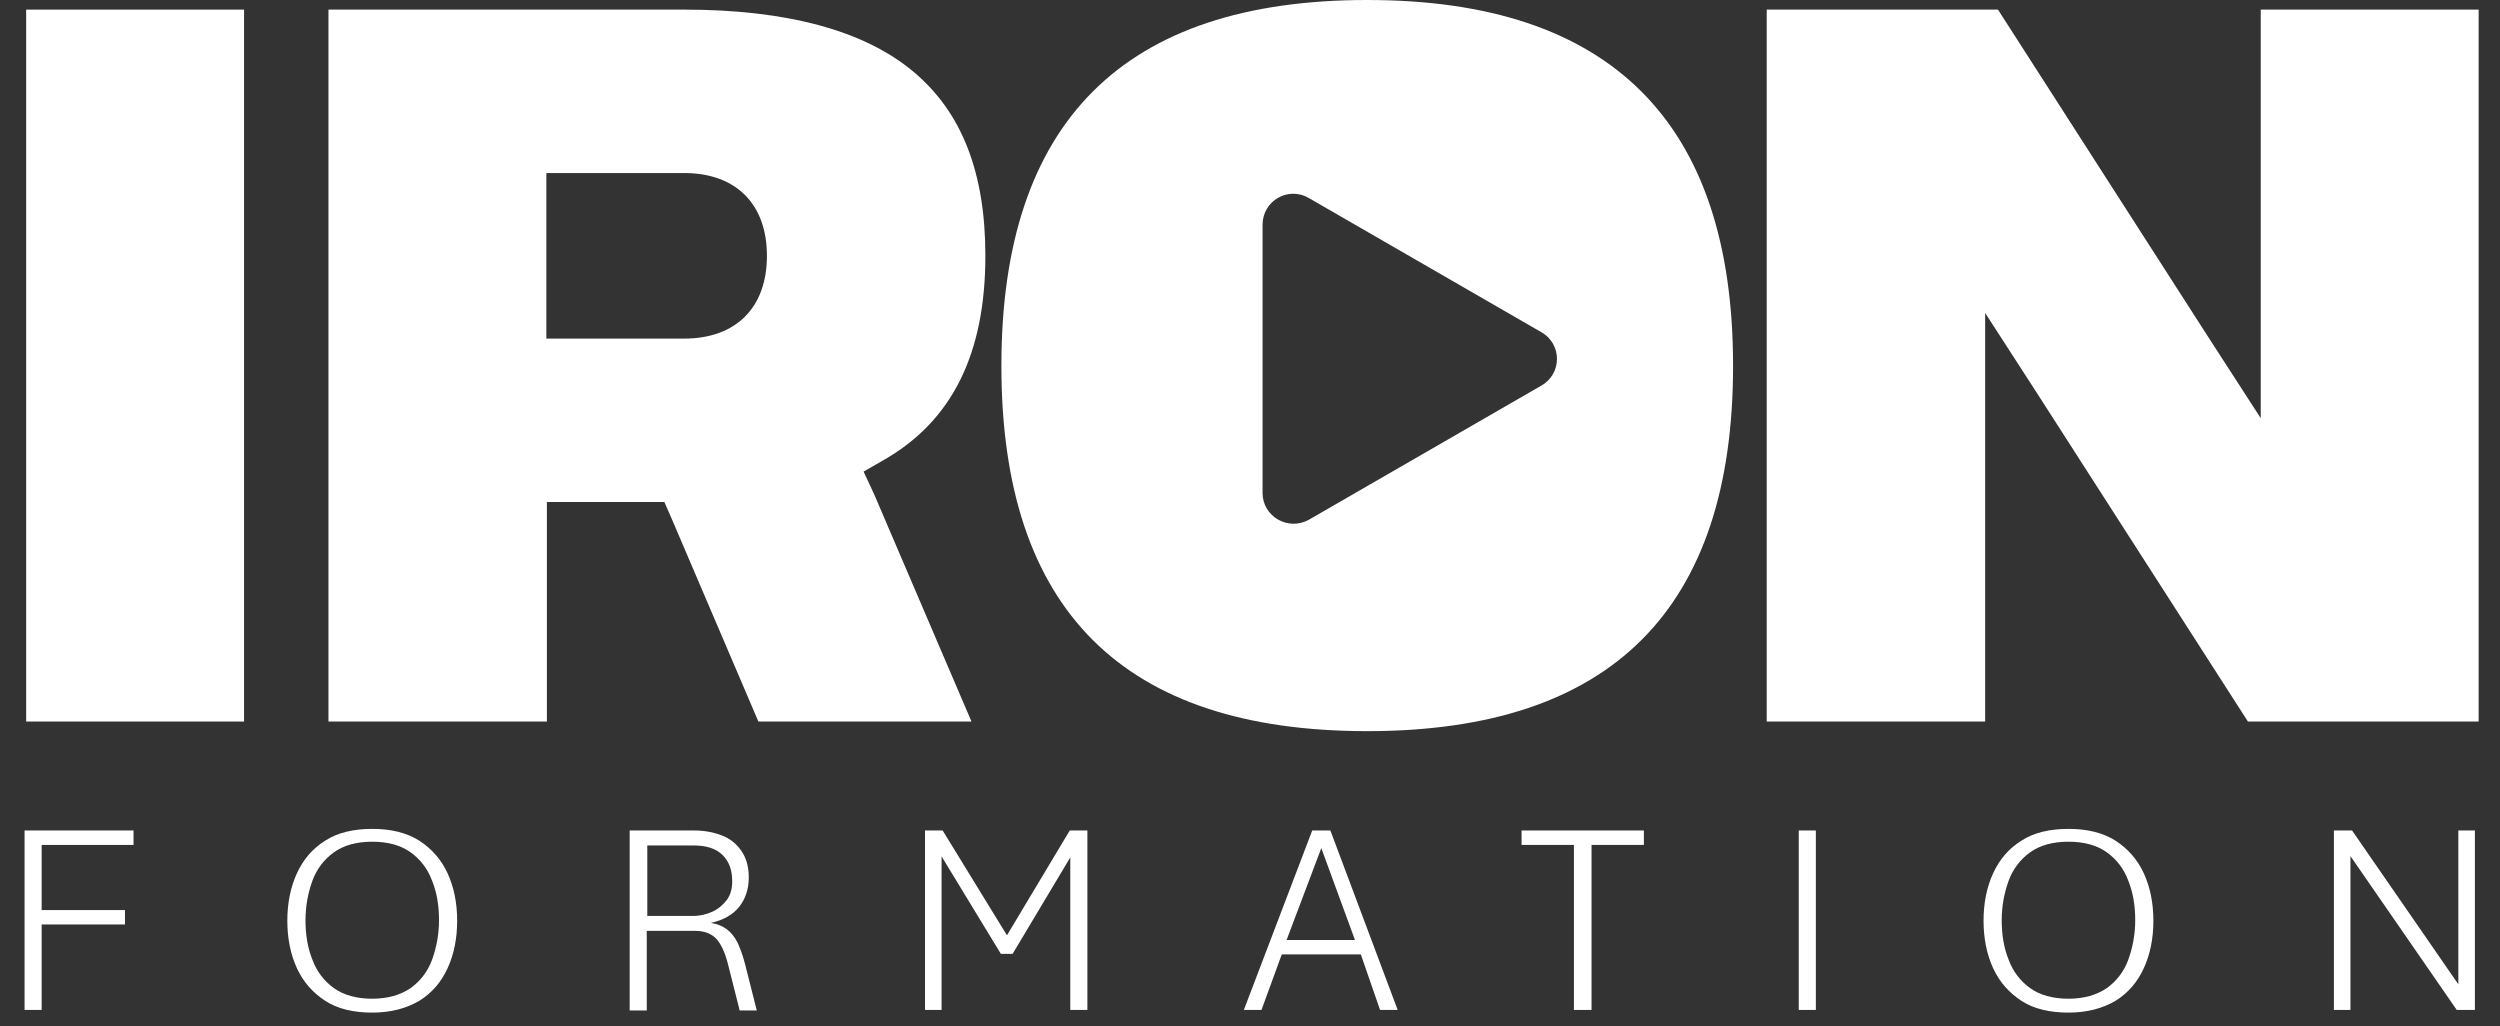
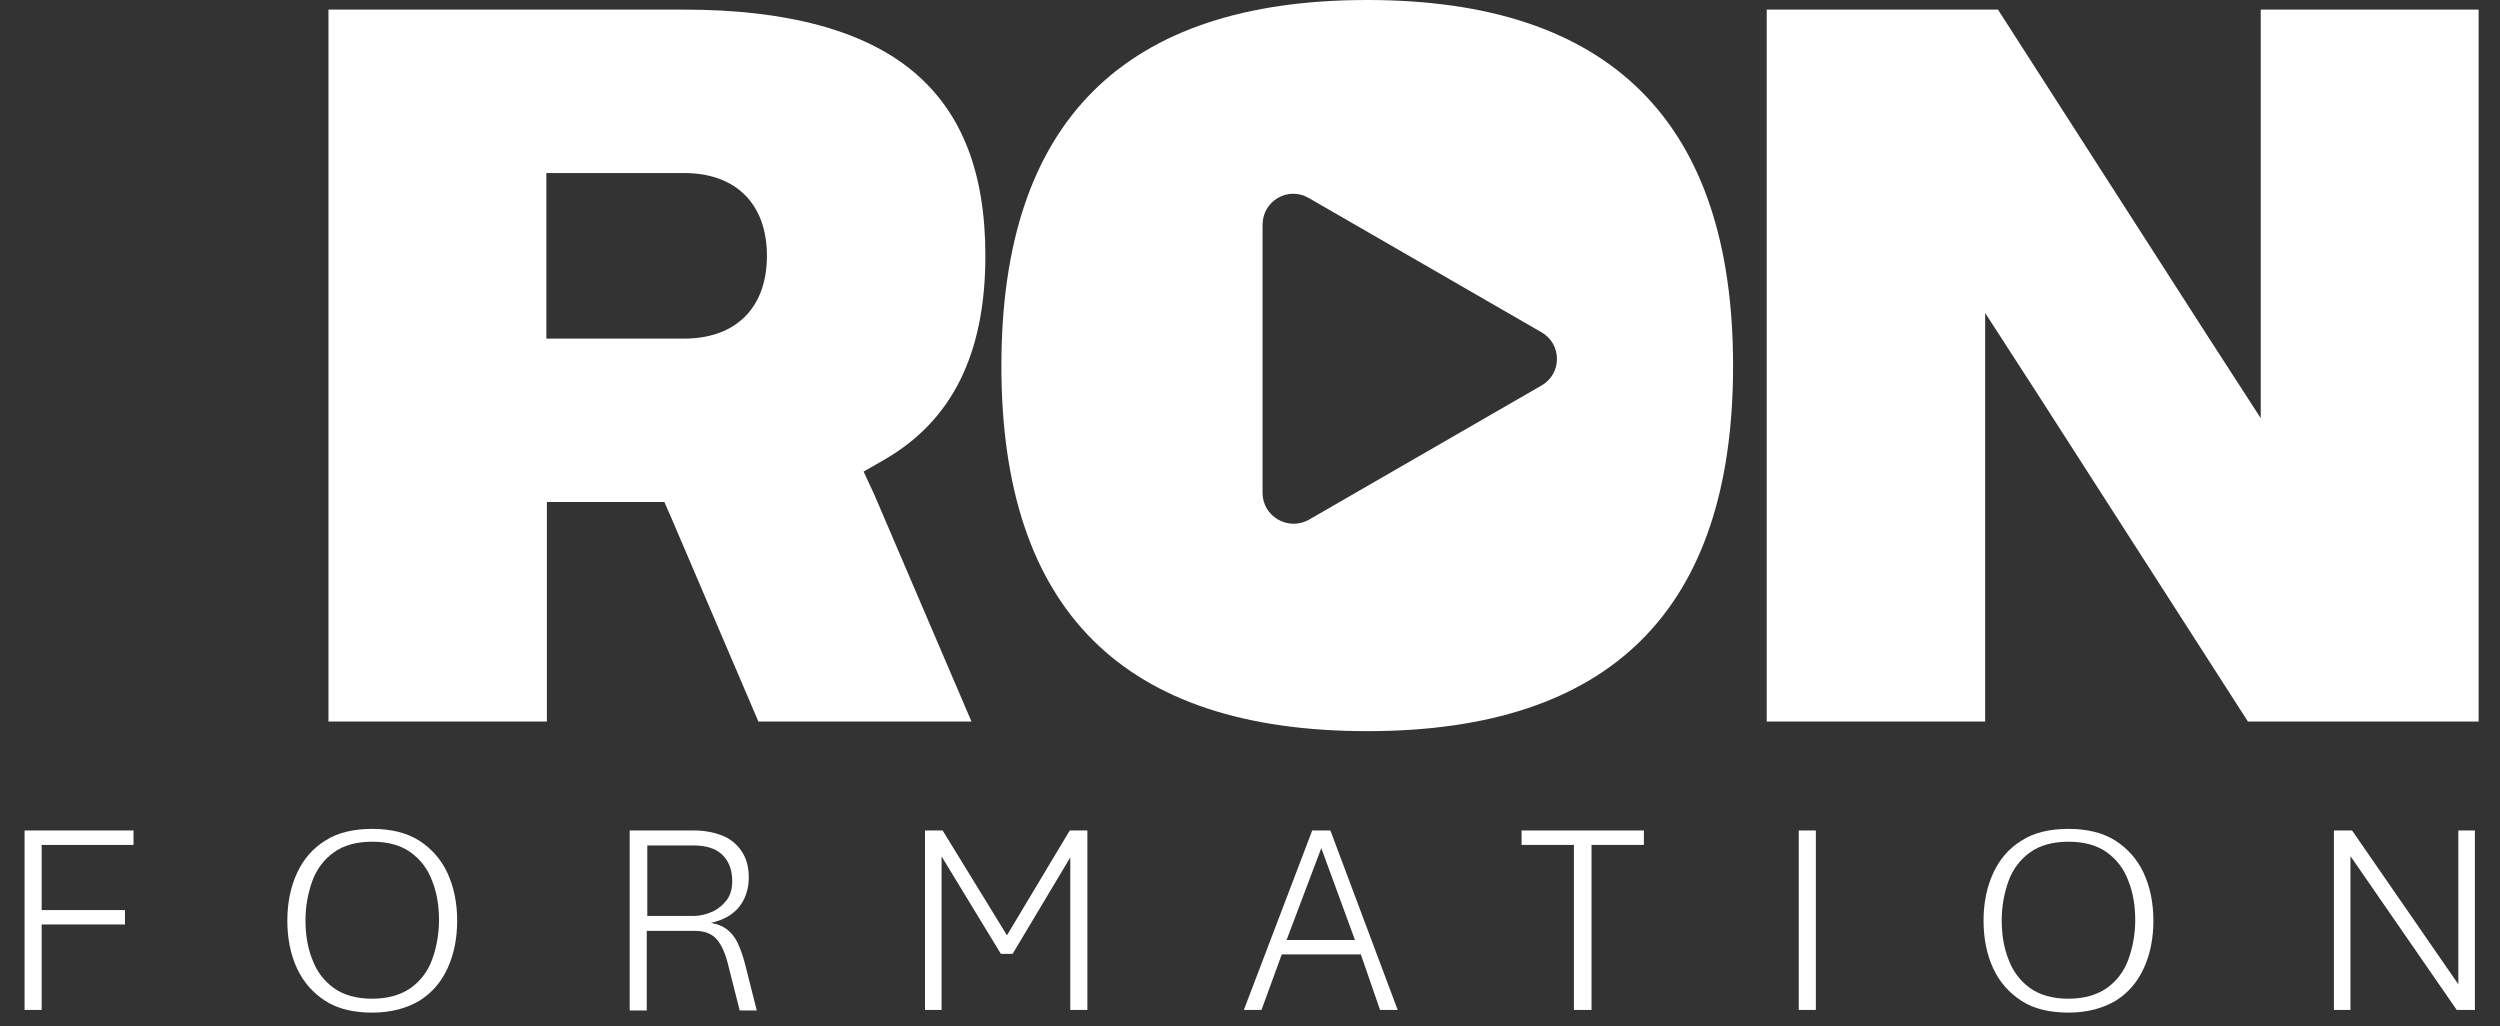
<svg xmlns="http://www.w3.org/2000/svg" version="1.1" x="0px" y="0px" viewBox="0 0 468.1 192.2" style="enable-background:new 0 0 468.1 192.2;" xml:space="preserve">
  <rect x="0" y="0" width="468.1" height="192.2" fill="#333333" stroke="none" />
  <style type="text/css">
	.st0{fill:#FFFFFF;}
</style>
  <g id="Calque_2">
</g>
  <g id="Calque_1">
    <g id="Calque_2_00000022536270312672538250000014407372496805885108_">
	</g>
    <g id="Calque_1_00000000198214528594962530000000117868293930990991_">
      <path class="st0" d="M256,0c-45.6,0-68.5,22.8-68.5,68.5s22.8,68.4,68.5,68.4s68.5-22.8,68.5-68.4S301.6,0,256,0z M288.6,72.2    l-43.5,25.1c-3.9,2.2-8.7-0.6-8.7-5V42.1c0-4.5,4.8-7.3,8.7-5l43.5,25.1C292.5,64.4,292.5,70,288.6,72.2z" />
      <g>
-         <rect x="4.9" y="1.8" class="st0" width="40.8" height="133.3" />
        <path class="st0" d="M161.7,88.3l4-2.3c12.6-7.3,18.8-19.8,18.8-38.1c0-15.6-4.4-26.9-13.5-34.5c-9.2-7.7-23.7-11.6-42.9-11.6     H61.5v133.3h40.9V94h22l1.4,3.2l16.2,37.9h39.9l-18.2-42.5L161.7,88.3L161.7,88.3z M128.1,63.4h-25.8v-31h25.8     c9.7,0,15.5,5.8,15.5,15.5S137.8,63.4,128.1,63.4z" />
        <polygon class="st0" points="420.9,135.1 464.1,135.1 464.1,1.8 423.3,1.8 423.3,60.4 423.3,78.3 413.6,63.3 374.1,1.8      330.8,1.8 330.8,135.1 371.7,135.1 371.7,76.5 371.7,58.6 381.4,73.6    " />
        <g>
          <path class="st0" d="M4.6,189.1v-33.6H25v2.7H7.8v12.2h15.6v2.7H7.8v16H4.6z" />
        </g>
        <g>
          <path class="st0" d="M69.7,189.6c-3.5,0-6.5-0.7-8.8-2.2c-2.3-1.5-4.1-3.5-5.3-6.1c-1.2-2.6-1.8-5.6-1.8-8.9s0.6-6.3,1.8-8.9      c1.2-2.6,2.9-4.6,5.3-6.1c2.3-1.5,5.3-2.2,8.8-2.2c3.5,0,6.4,0.7,8.8,2.2c2.3,1.5,4.1,3.5,5.3,6.1c1.2,2.6,1.8,5.6,1.8,8.9      s-0.6,6.3-1.8,8.9c-1.2,2.6-2.9,4.6-5.3,6.1C76.1,188.8,73.2,189.6,69.7,189.6z M69.7,187c2.9,0,5.3-0.7,7.2-2      c1.8-1.3,3.2-3.1,4-5.3c0.8-2.2,1.3-4.7,1.3-7.4c0-2.7-0.4-5.2-1.3-7.4c-0.8-2.2-2.2-4-4-5.3s-4.2-2-7.2-2c-3,0-5.4,0.7-7.2,2      c-1.8,1.3-3.2,3.1-4,5.3c-0.8,2.2-1.3,4.7-1.3,7.4c0,2.7,0.4,5.2,1.3,7.4c0.8,2.2,2.2,4,4,5.3C64.3,186.3,66.7,187,69.7,187z" />
          <path class="st0" d="M117.9,189.1v-33.6h12.1c1.8,0,3.5,0.3,5.1,0.9s2.8,1.6,3.7,2.9c0.9,1.3,1.4,2.9,1.4,5c0,2.1-0.6,4-1.8,5.5      c-1.2,1.5-3,2.5-5.3,3c1.2,0.2,2.2,0.6,3,1.2c0.8,0.6,1.5,1.5,2,2.5c0.5,1.1,1,2.4,1.4,4l2.2,8.7h-3.2l-2.1-8.3      c-0.3-1.3-0.7-2.5-1.2-3.5c-0.5-1-1.1-1.8-1.9-2.3c-0.8-0.5-1.8-0.8-3.1-0.8h-9.1v14.9H117.9z M121.2,171.5h8.6      c1.3,0,2.5-0.3,3.6-0.8c1.1-0.5,2-1.3,2.7-2.2c0.7-1,1-2.1,1-3.5c0-2.1-0.6-3.7-1.8-4.9c-1.2-1.2-3-1.8-5.5-1.8h-8.6V171.5z" />
          <path class="st0" d="M173.2,189.1v-33.6h3.3l12.7,20.7h-1.3l12.4-20.7h3.3v33.6h-3.2v-29.9h0.8l-11.6,19.4h-2.2l-11.8-19.4h0.7      v29.9H173.2z" />
        </g>
        <g>
-           <path class="st0" d="M232.9,189.1l12.8-33.6h3.4l12.6,33.6h-3.3l-3.6-10.4H240l-3.8,10.4H232.9z M240.9,176h12.8l-6.3-17.2      L240.9,176z" />
+           <path class="st0" d="M232.9,189.1l12.8-33.6h3.4l12.6,33.6h-3.3l-3.6-10.4H240l-3.8,10.4z M240.9,176h12.8l-6.3-17.2      L240.9,176z" />
        </g>
        <g>
          <path class="st0" d="M294.7,189.1v-30.9h-9.8v-2.7h22.9v2.7H298v30.9H294.7z" />
          <path class="st0" d="M336.8,189.1v-33.6h3.2v33.6H336.8z" />
          <path class="st0" d="M387.3,189.6c-3.5,0-6.5-0.7-8.8-2.2c-2.3-1.5-4.1-3.5-5.3-6.1c-1.2-2.6-1.8-5.6-1.8-8.9s0.6-6.3,1.8-8.9      c1.2-2.6,2.9-4.6,5.3-6.1c2.3-1.5,5.3-2.2,8.8-2.2c3.5,0,6.4,0.7,8.8,2.2c2.3,1.5,4.1,3.5,5.3,6.1s1.8,5.6,1.8,8.9      s-0.6,6.3-1.8,8.9s-2.9,4.6-5.3,6.1C393.7,188.8,390.8,189.6,387.3,189.6z M387.3,187c2.9,0,5.3-0.7,7.2-2      c1.8-1.3,3.2-3.1,4-5.3c0.8-2.2,1.3-4.7,1.3-7.4c0-2.7-0.4-5.2-1.3-7.4c-0.8-2.2-2.2-4-4-5.3c-1.8-1.3-4.2-2-7.2-2      c-3,0-5.4,0.7-7.2,2s-3.2,3.1-4,5.3c-0.8,2.2-1.3,4.7-1.3,7.4c0,2.7,0.4,5.2,1.3,7.4c0.8,2.2,2.2,4,4,5.3      C381.9,186.3,384.3,187,387.3,187z" />
        </g>
        <g>
          <path class="st0" d="M437,189.1v-33.6h3.4l19.9,28.8v-28.8h3.1v33.6H460l-19.9-28.8v28.8H437z" />
        </g>
      </g>
    </g>
  </g>
</svg>